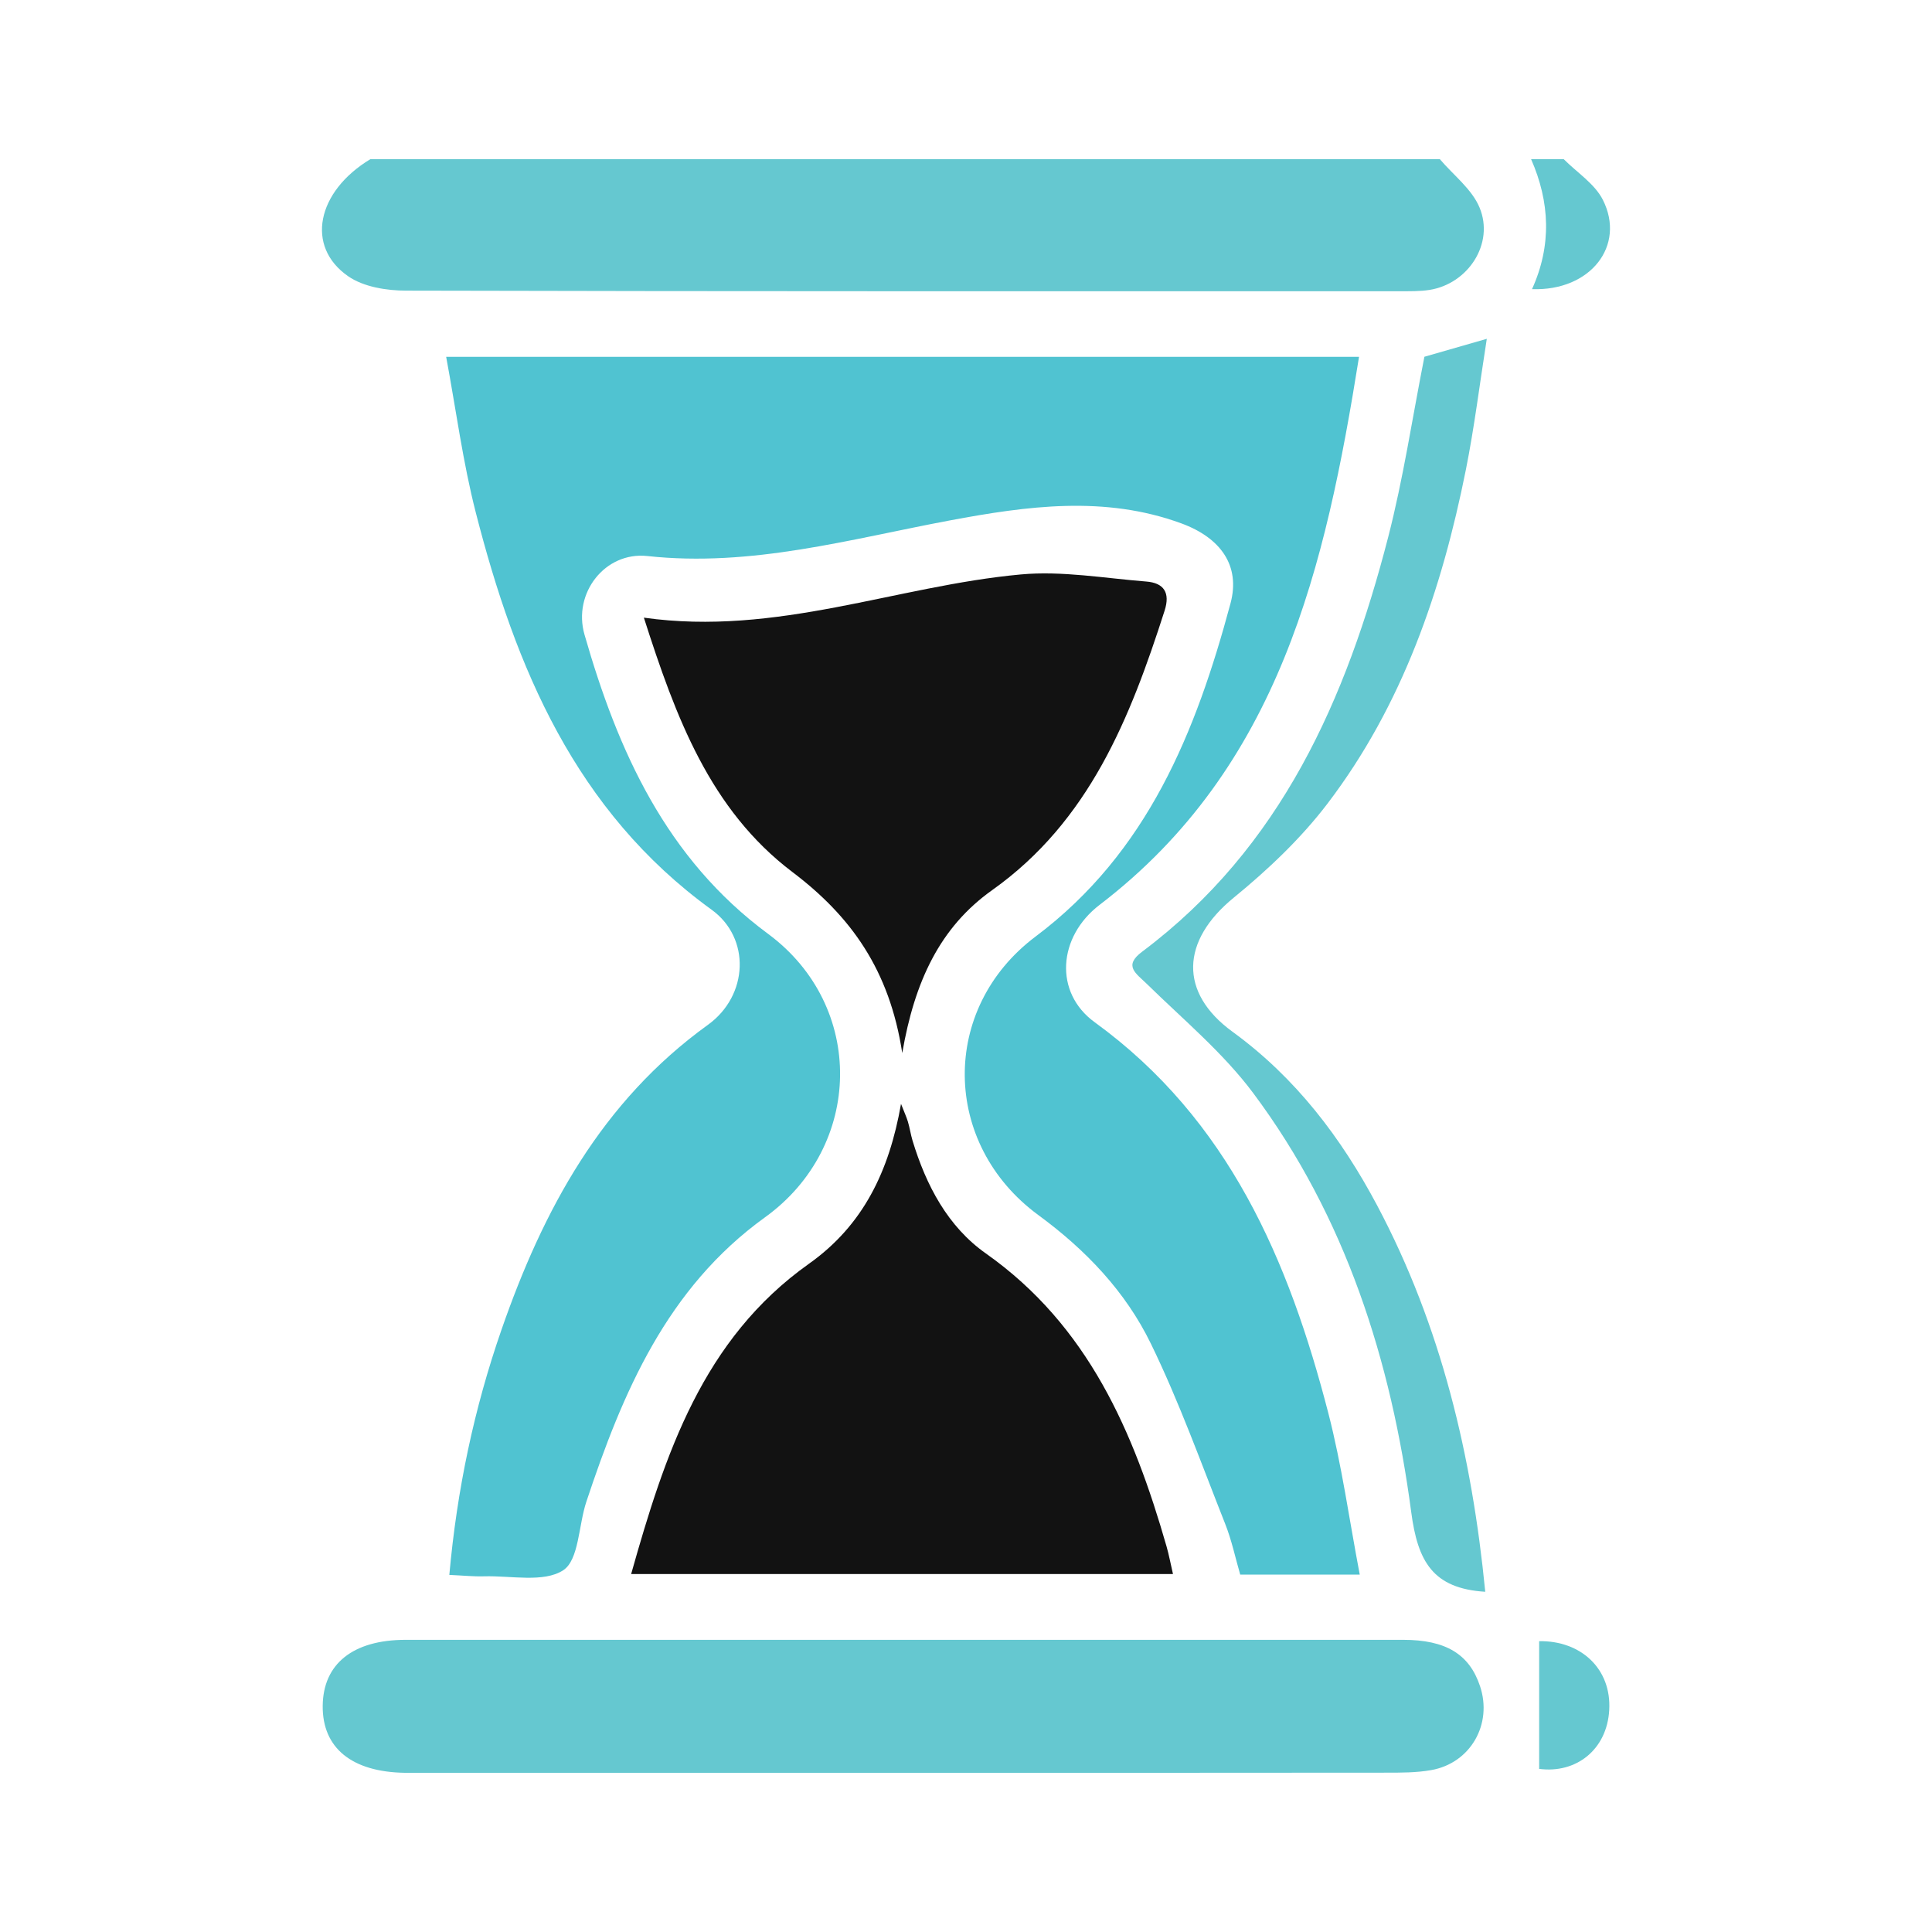
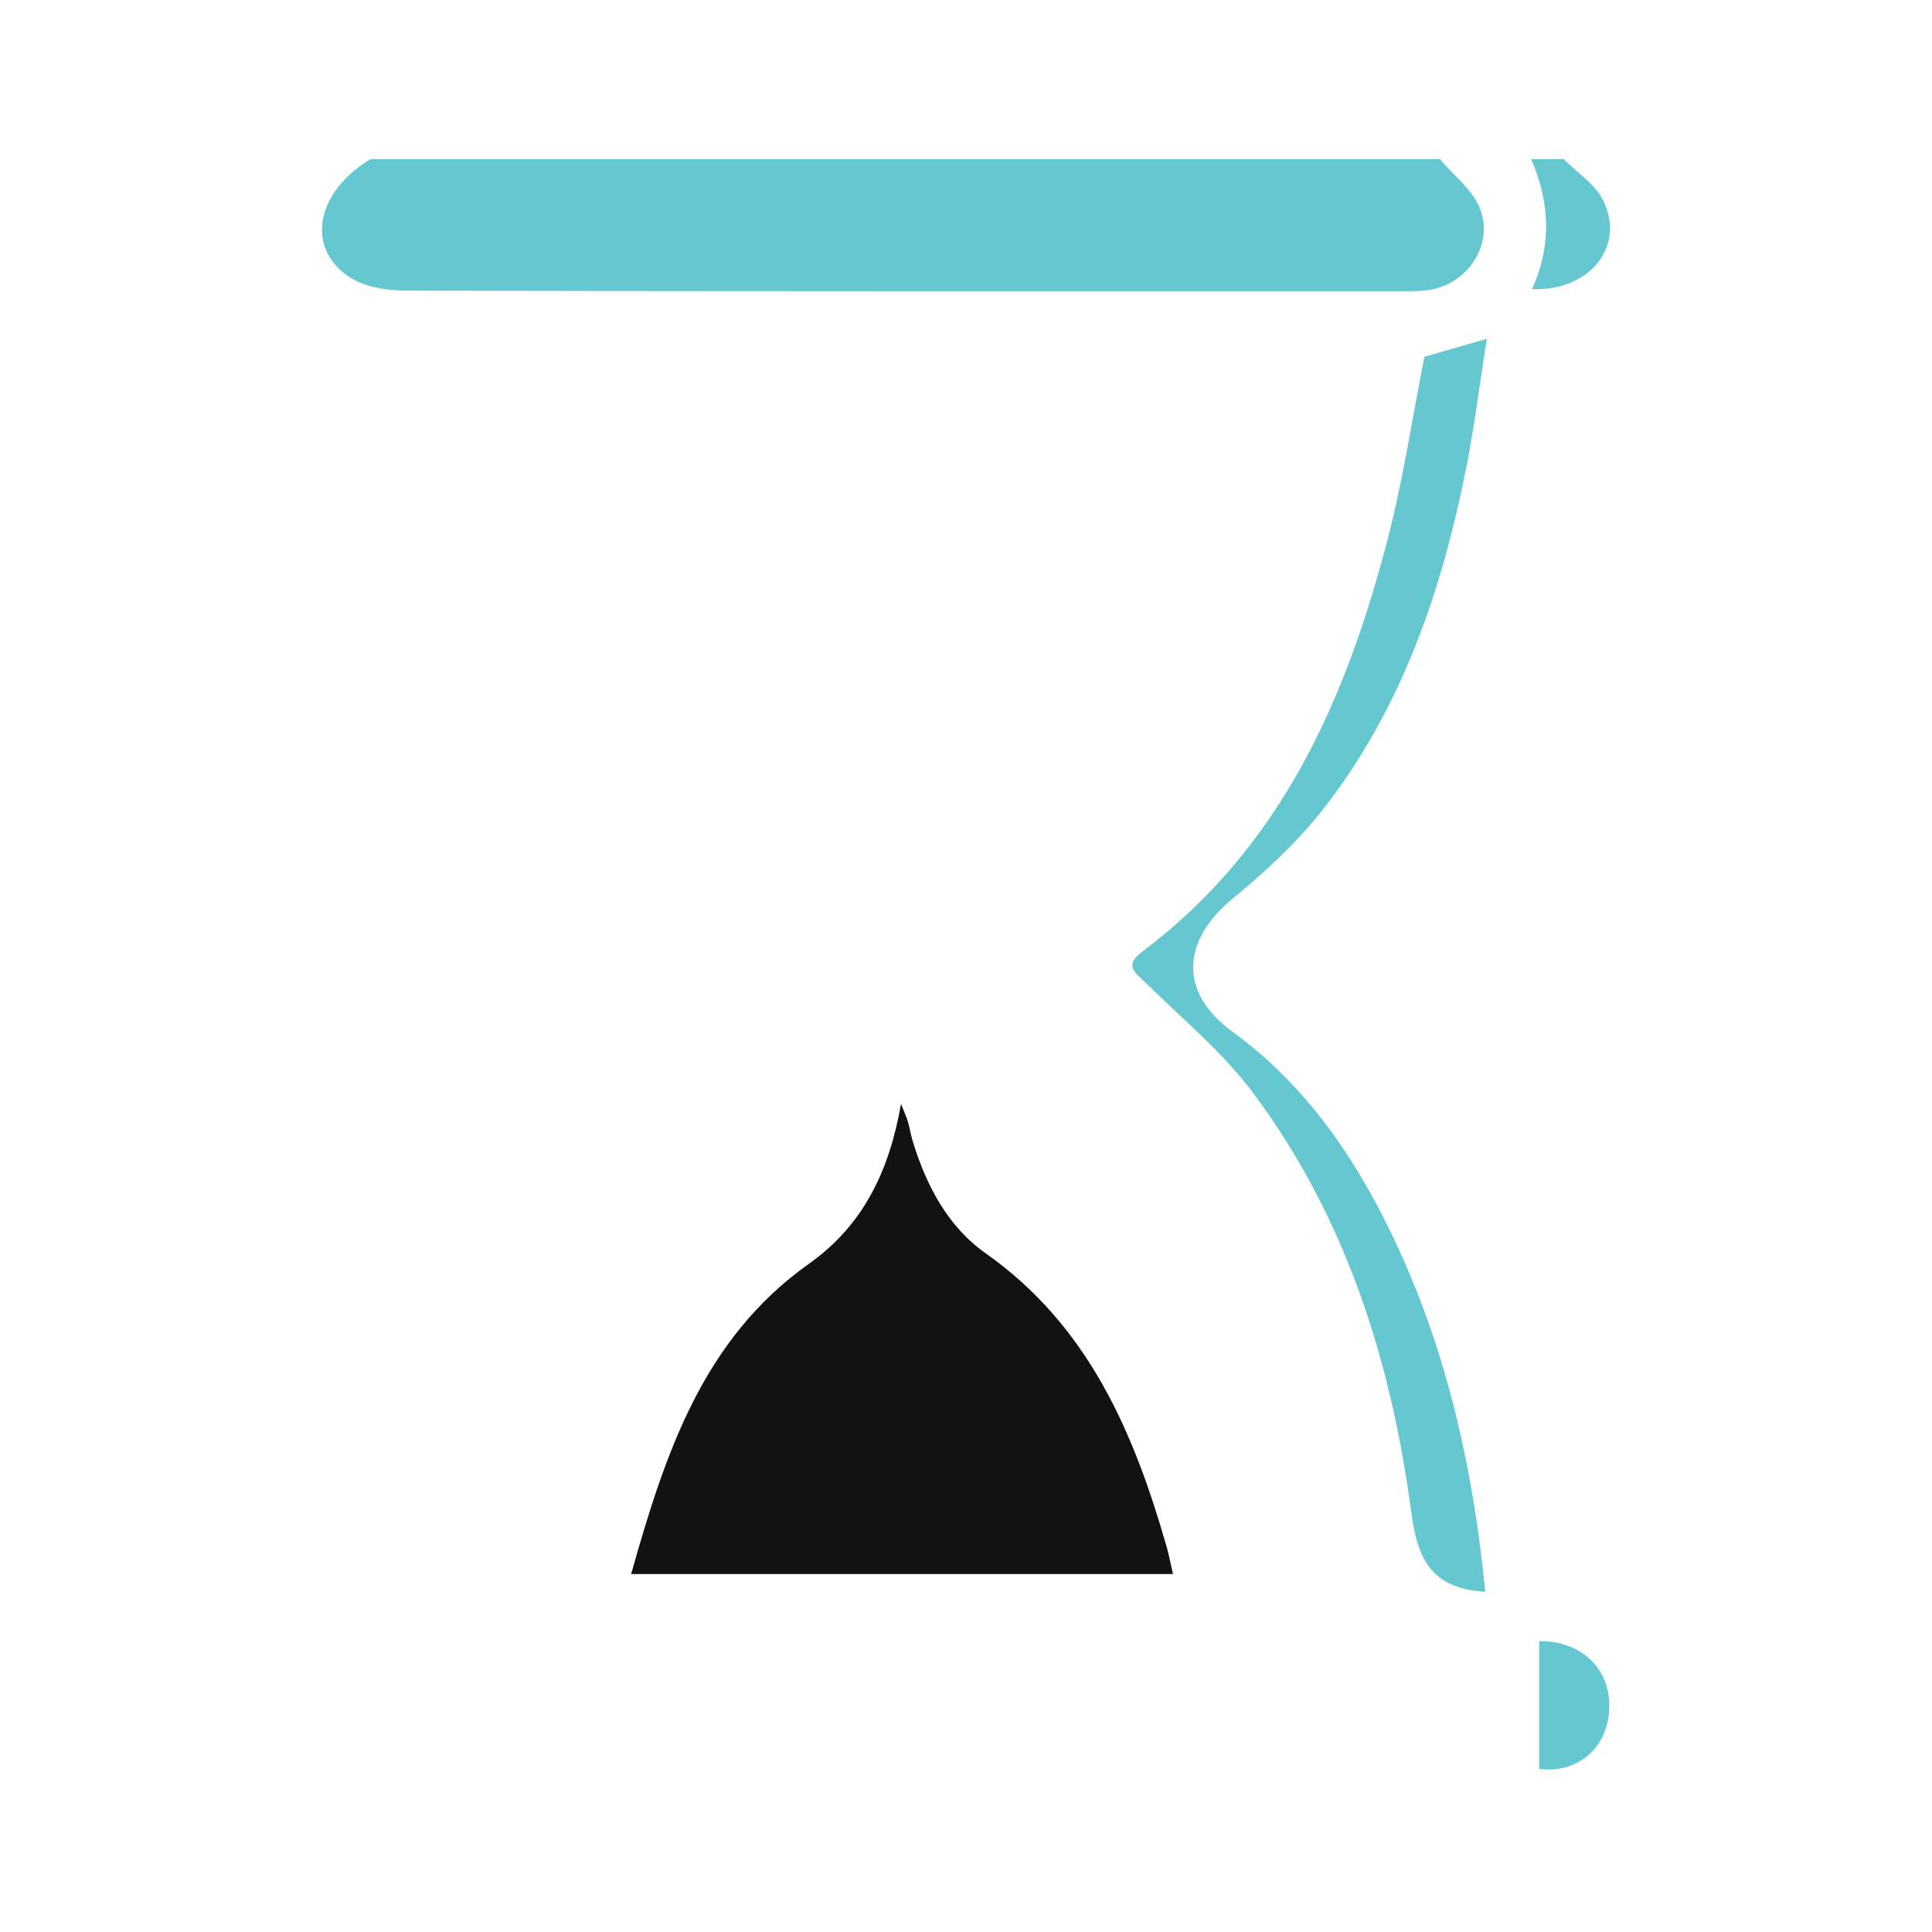
<svg xmlns="http://www.w3.org/2000/svg" id="Layer_1" data-name="Layer 1" viewBox="0 0 300 300">
  <defs>
    <style>
      .cls-1 {
        fill: #65c8d0;
      }

      .cls-2 {
        fill: #121212;
      }

      .cls-3 {
        fill: #50c3d1;
      }
    </style>
  </defs>
  <g id="VJJnGM.tif">
    <g>
      <path class="cls-1" d="m223.58,24.72c2.11,2.48,4.97,4.64,6.16,7.5,2.34,5.6-1.77,11.86-7.78,12.8-1.49.23-3.03.2-4.54.2-51.45,0-102.89.04-154.34-.09-3.04,0-6.61-.57-9.01-2.23-6.67-4.61-4.89-13.15,3.43-18.18,55.36,0,110.72,0,166.07,0Z" />
      <path class="cls-1" d="m242.82,24.72c2.07,2.08,4.81,3.82,6.07,6.31,3.59,7.1-1.91,14.19-11,13.87,3.09-6.81,2.77-13.54-.14-20.18,1.69,0,3.38,0,5.06,0Z" />
-       <path class="cls-3" d="m211.03,55.41c-5.22,32.59-12.3,63.7-40.29,85.1-6.47,4.95-7.11,13.61-.76,18.22,20.83,15.12,30.15,36.99,36.29,60.73,2.08,8.06,3.22,16.37,4.87,25.04h-18.56c-.74-2.53-1.31-5.3-2.34-7.89-3.71-9.37-7.12-18.9-11.52-27.94-3.93-8.1-10.11-14.58-17.48-19.99-15.03-11.03-15.31-32.09-.43-43.26,17.41-13.07,24.9-31.78,30.26-51.72,1.58-5.86-1.53-10.19-7.63-12.43-11.92-4.37-23.96-2.7-35.94-.46-15.54,2.91-30.82,7.29-46.98,5.53-6.56-.71-11.61,5.76-9.76,12.2,5.18,18.07,12.66,34.76,28.51,46.47,15.17,11.22,14.79,33.01-.49,44.02-15.23,10.98-22.09,27.18-27.73,44.15-1.22,3.66-1.14,9.05-3.6,10.65-3.02,1.96-8.08.82-12.27.94-1.65.05-3.31-.13-5.41-.22,1.19-13.24,3.85-25.84,8.1-38.07,6.46-18.61,15.54-35.44,32.06-47.35,6.29-4.54,6.66-13.46.57-17.87-21.17-15.33-30.45-37.59-36.62-61.67-2-7.8-3.05-15.85-4.6-24.18h141.76Z" />
-       <path class="cls-1" d="m139.78,275.28c-24.46,0-48.92,0-73.39,0-1.18,0-2.36.01-3.54,0-8.23-.13-12.8-3.86-12.74-10.39.06-6.53,4.69-10.25,12.88-10.26,51.62-.01,103.25-.01,154.87,0,6.67,0,10.31,2.24,11.96,7.2,1.97,5.89-1.47,11.95-7.58,13.03-2.3.41-4.7.4-7.06.4-25.14.03-50.27.02-75.41.02Z" />
+       <path class="cls-1" d="m139.78,275.28Z" />
      <path class="cls-2" d="m98,244.43c5.26-18.64,11.09-36.47,27.62-48.2,8.41-5.97,12.45-14.34,14.29-24.82.5,1.28.84,2.01,1.07,2.77.29.97.43,1.98.72,2.94,2.11,6.94,5.46,13.34,11.39,17.52,15.91,11.23,22.95,27.72,28.05,45.49.37,1.27.6,2.58,1,4.29h-84.15Z" />
-       <path class="cls-2" d="m140.1,163.51c-1.97-12.89-7.97-21.23-17.04-28.09-12.81-9.69-18.13-24.05-23.08-39.51,20.65,2.91,39.21-4.94,58.53-6.71,6.41-.59,12.99.59,19.48,1.1,2.73.21,3.75,1.72,2.85,4.52-5.35,16.68-11.69,32.68-26.78,43.4-8.11,5.76-12.05,14.19-13.96,25.3Z" />
      <path class="cls-1" d="m221.17,55.4c2.91-.84,5.81-1.67,9.7-2.79-1.11,7.03-1.93,13.73-3.25,20.33-3.74,18.69-9.82,36.53-21.5,51.86-4.14,5.43-9.26,10.27-14.57,14.61-8.14,6.66-8.55,14.7-.15,20.81,9.78,7.12,16.86,16.44,22.46,26.99,9.94,18.74,14.71,38.92,16.77,59.96-8.16-.51-10.49-4.72-11.5-12.4-3.11-23.46-10.17-45.81-24.54-65.05-4.68-6.27-10.88-11.42-16.52-16.95-1.69-1.65-3.67-2.79-.71-5,21.59-16.18,31.71-39.24,38.19-64.34,2.35-9.11,3.74-18.46,5.63-28.03Z" />
      <path class="cls-1" d="m239,254.84c6.49-.1,11.24,4.29,10.88,10.69-.35,6.18-5.16,9.9-10.88,9.14v-19.83Z" />
    </g>
  </g>
</svg>